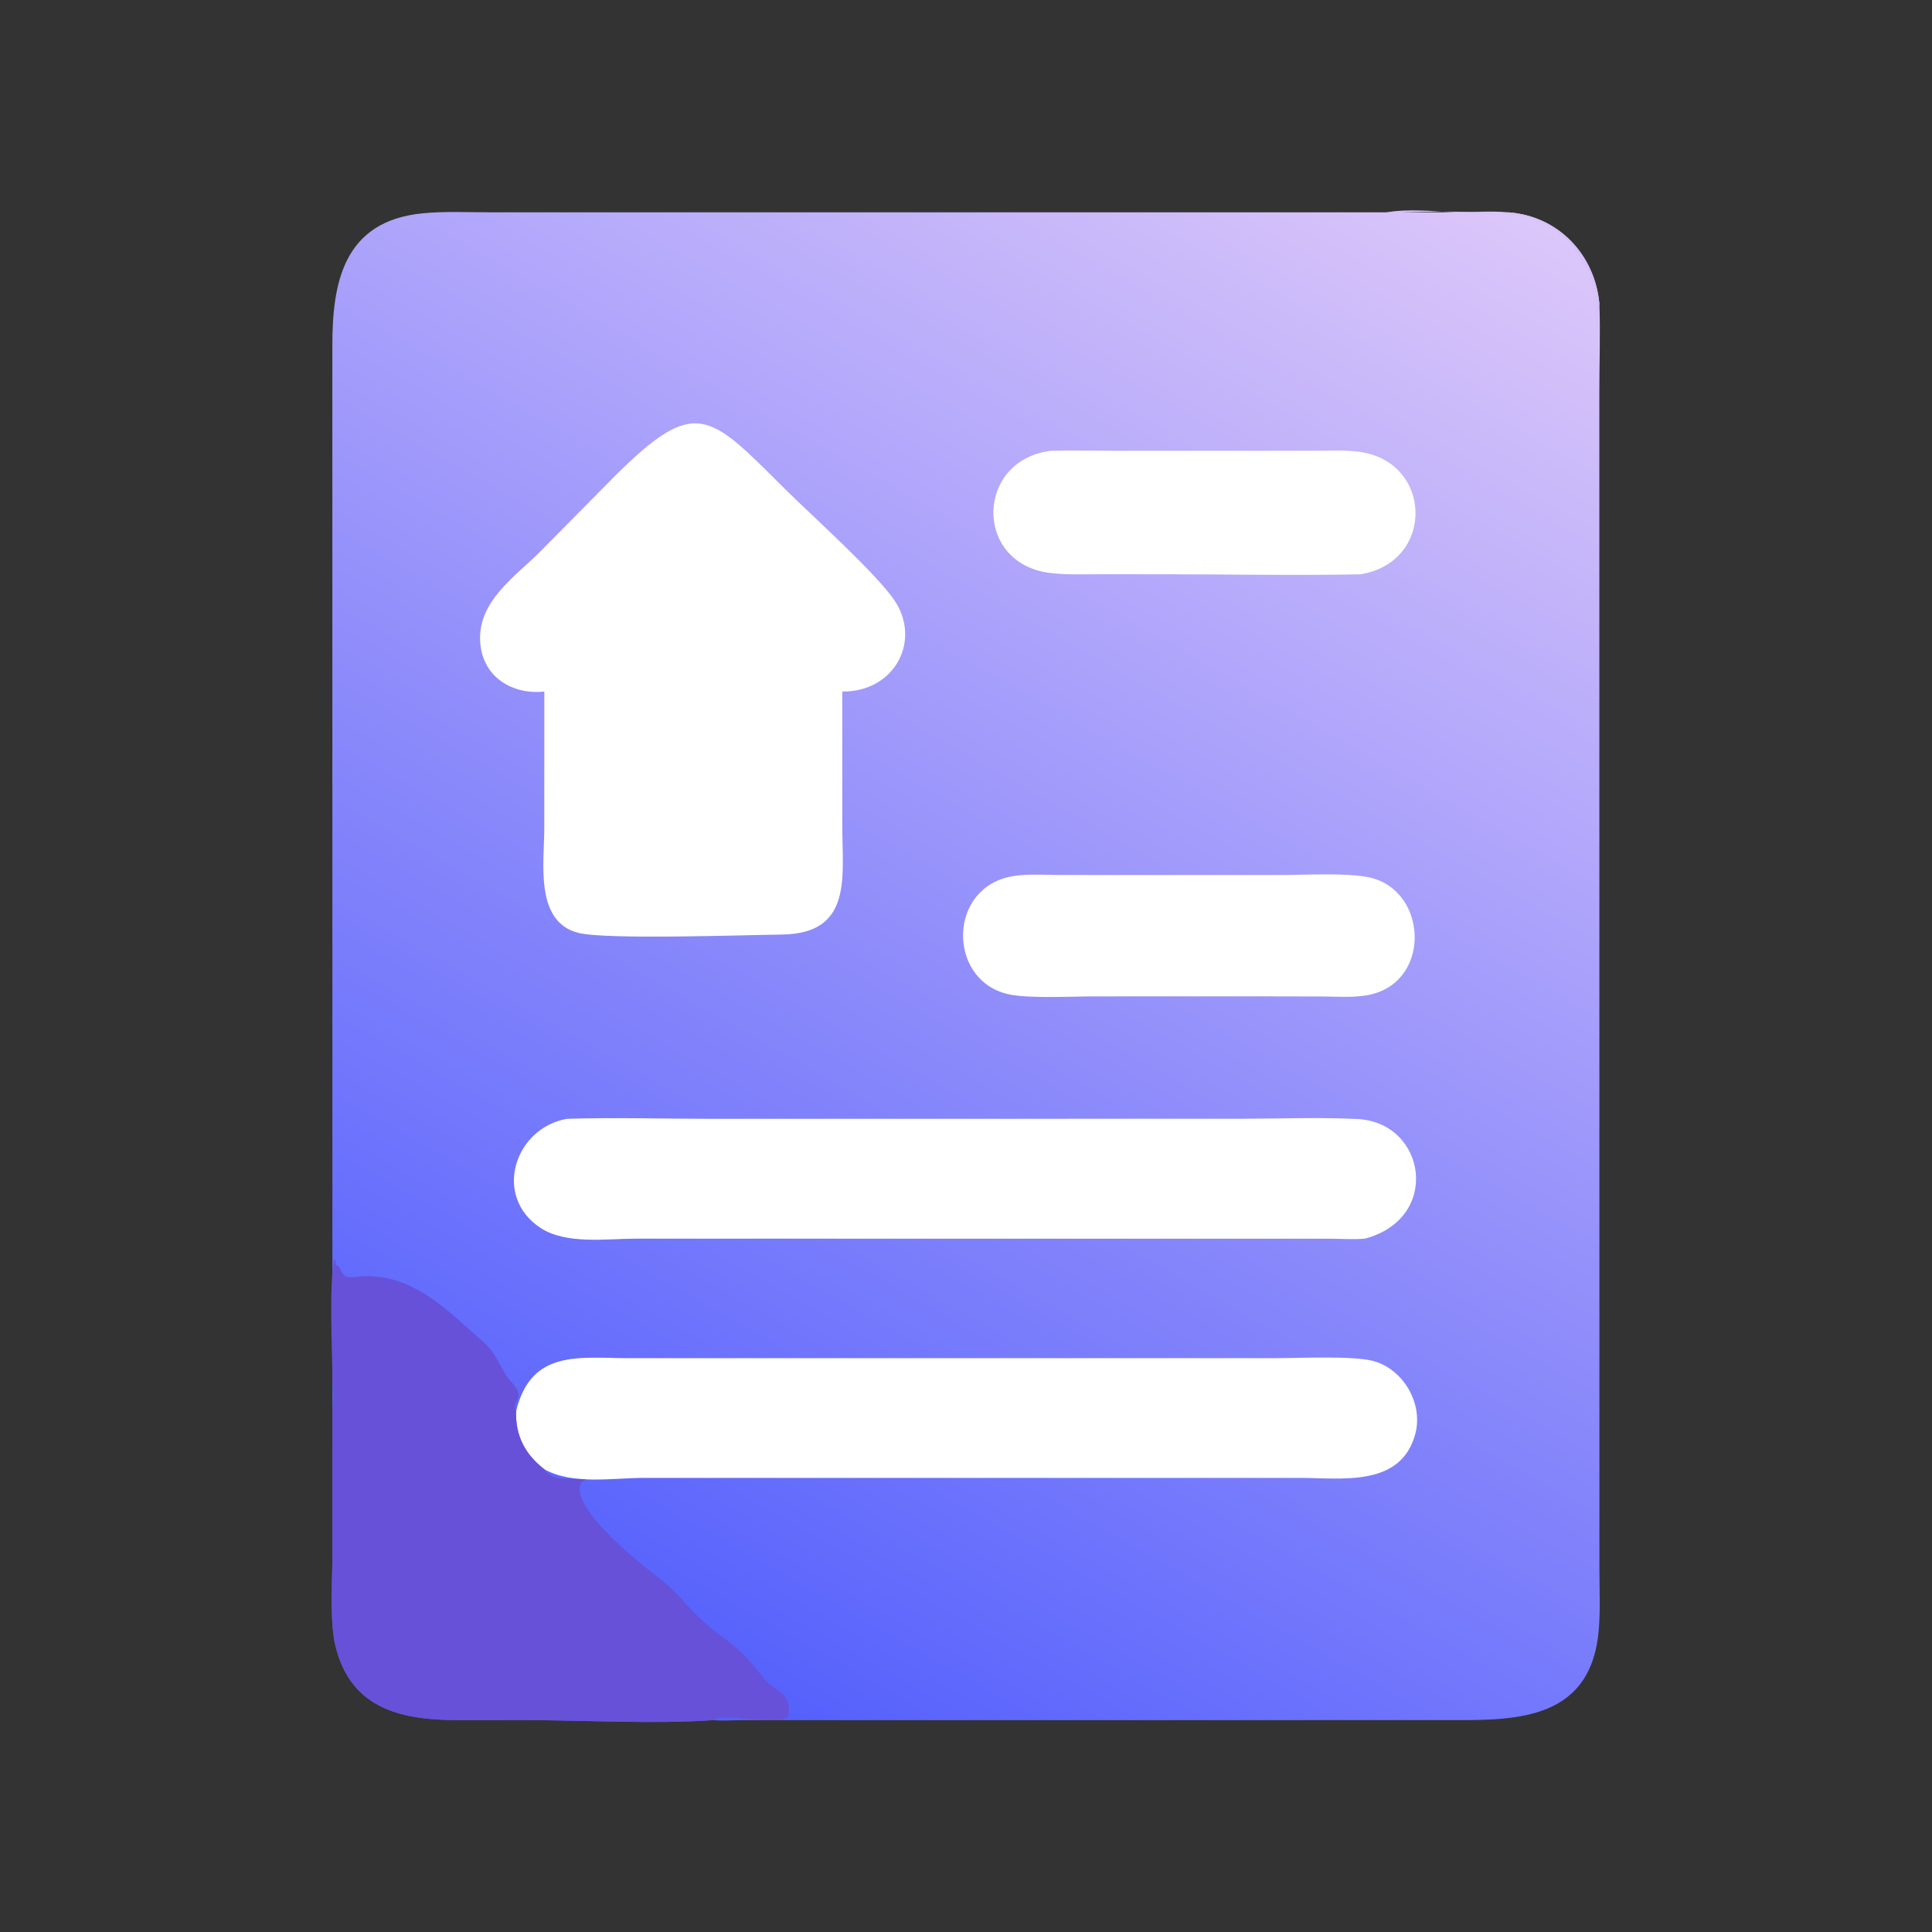
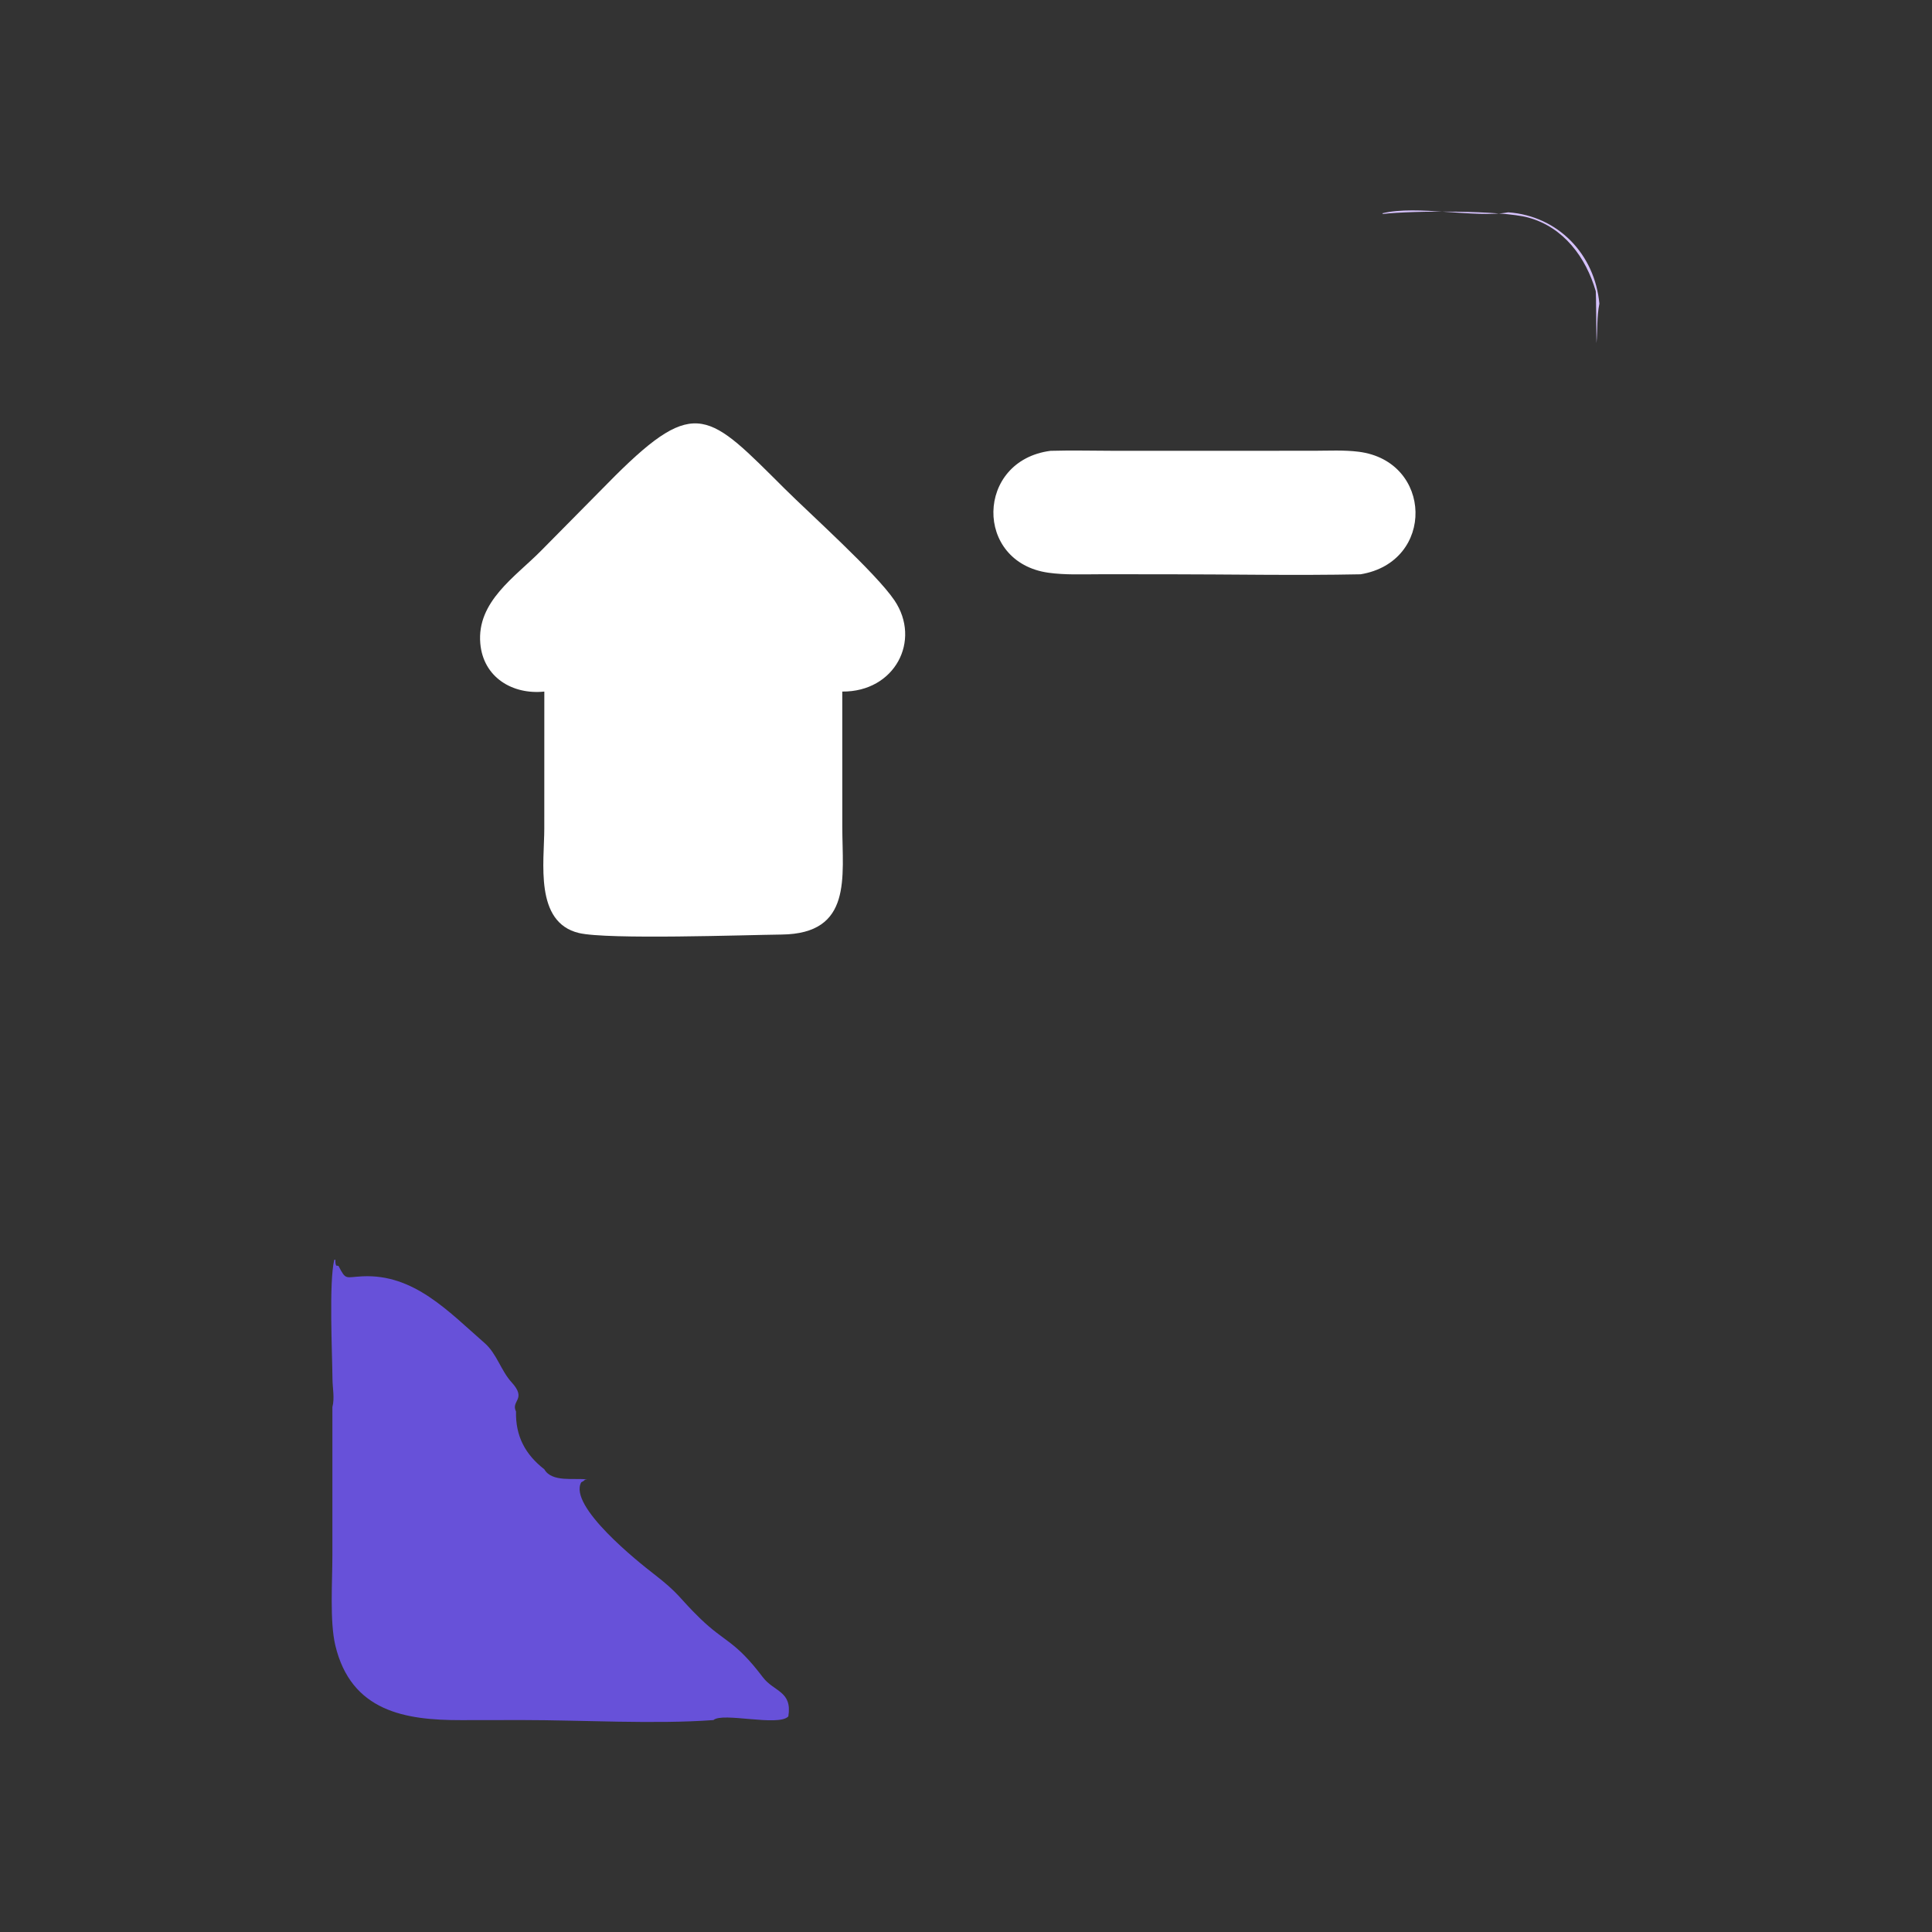
<svg xmlns="http://www.w3.org/2000/svg" version="1.1" style="display: block;" viewBox="0 0 2048 2048" width="512" height="512">
  <rect x="0" y="0" width="2048" height="2048" fill="#333333" stroke="none" />
  <defs>
    <linearGradient id="Gradient1" gradientUnits="userSpaceOnUse" x1="636.163" y1="1709.11" x2="1509.54" y2="164.912">
      <stop class="stop0" offset="0" stop-opacity="1" stop-color="rgb(85,97,252)" />
      <stop class="stop1" offset="1" stop-opacity="1" stop-color="rgb(220,199,250)" />
    </linearGradient>
  </defs>
-   <path transform="translate(0,0)" fill="url(#Gradient1)" d="M 352.351 1491.59 L 352.292 367.33 C 352.191 300.493 363.529 234.268 448.239 226.097 C 471.572 223.846 495.763 225.038 519.191 225.049 L 1541.54 225.08 C 1560.23 225.063 1580.23 223.37 1598.77 225.083 C 1651.83 228.809 1690.59 269.81 1695.41 321.871 C 1696.58 352.786 1695.36 384.166 1695.36 415.129 L 1695.45 1664.31 C 1695.45 1685.84 1696.6 1708.05 1694.58 1729.47 C 1685.34 1827.64 1599.95 1823.43 1529.21 1823.39 L 785.43 1823.46 C 776.014 1823.48 765.598 1824.4 756.278 1823.35 C 693.87 1827.92 617.141 1823.33 553.127 1823.32 L 488.657 1823.41 C 429.772 1823.52 372.143 1814.34 355.422 1744.06 C 349.432 1718.89 352.344 1675.94 352.346 1648.98 L 352.351 1491.59 z" />
  <path transform="translate(0,0)" fill="rgb(213,193,251)" d="M 1695.41 321.871 C 1692.62 335.778 1693.53 349.734 1692.34 363.766 C 1692.16 357.551 1691.94 309.97 1691.58 308.749 C 1681.14 272.777 1657.53 240.871 1620.07 230.623 C 1591.7 222.862 1497.64 223.15 1466.06 226.782 L 1465.29 226.11 C 1502.41 217.083 1563.6 231.443 1598.77 225.083 C 1651.83 228.809 1690.59 269.81 1695.41 321.871 z" />
  <path transform="translate(0,0)" fill="rgb(255,255,255)" d="M 1113.67 477.887 C 1136.58 477.202 1159.72 477.872 1182.66 477.882 L 1392.88 477.829 C 1408.44 477.797 1424.74 476.918 1440.19 478.86 C 1518.93 488.76 1521.57 595.764 1442.25 608.779 C 1373.23 610.168 1303.89 608.764 1234.85 608.749 L 1164.51 608.745 C 1146.95 608.77 1128.97 609.552 1111.54 607.143 C 1032.26 596.187 1034.12 488.125 1113.67 477.887 z" />
-   <path transform="translate(0,0)" fill="rgb(255,255,255)" d="M 1186.81 927.567 L 1357.78 927.55 C 1384.24 927.55 1425.54 924.944 1450.37 929.873 C 1512.57 942.217 1517.97 1037.65 1454.58 1053.82 C 1437.77 1058.11 1418.78 1056.32 1401.54 1056.29 L 1338.25 1056.17 L 1160.81 1056.2 C 1136.54 1056.2 1092.82 1058.6 1070.66 1054.27 C 1006.33 1041.7 1003.46 946.851 1067.15 930.183 C 1084.31 925.693 1104.15 927.477 1121.83 927.489 L 1186.81 927.567 z" />
-   <path transform="translate(0,0)" fill="rgb(255,255,255)" d="M 547.009 1496.29 C 562.885 1429.78 614.465 1439.7 666.875 1439.73 L 1352.33 1439.7 C 1378.22 1439.69 1432.03 1437.08 1454.2 1442.35 C 1486.95 1450.13 1508.96 1487.38 1500.3 1519.87 C 1485.15 1576.76 1422.35 1566.69 1377.68 1566.61 L 682.647 1566.63 C 648.768 1566.67 607.429 1574.28 577.009 1557.52 C 556.905 1541.89 546.373 1522.43 547.009 1496.29 z" />
-   <path transform="translate(0,0)" fill="rgb(255,255,255)" d="M 601.13 1185.97 C 651.941 1184.49 703.205 1185.99 754.068 1185.99 L 1312.47 1185.94 C 1353.83 1185.94 1397.52 1184.23 1438.66 1186.18 C 1511.86 1189.64 1528.24 1291.5 1446.8 1313.01 C 1434.82 1314.09 1422.15 1313.12 1410.08 1313.09 L 673.481 1313.02 C 642.788 1313.1 600.012 1319.4 572.991 1301.65 C 521.855 1268.04 545.587 1195.64 601.13 1185.97 z" />
  <path transform="translate(0,0)" fill="rgb(103,81,217)" d="M 352.351 1491.59 C 354.884 1481.75 352.518 1471.79 352.434 1461.82 C 352.2 1434.3 348.585 1359.81 354.302 1335.51 L 355.444 1335.16 C 355.522 1337.52 355.436 1339.36 356.356 1341.58 L 358.793 1341.88 C 366.878 1357.58 366.014 1353.8 384.365 1352.94 C 438.615 1350.42 474.984 1389.83 513.768 1423.75 C 526.719 1435.08 530.914 1452.8 542.304 1465.27 C 558.975 1483.53 541.187 1484.66 547.009 1496.29 C 546.373 1522.43 556.905 1541.89 577.009 1557.52 C 585.039 1571.71 609.251 1566.42 622.295 1568.3 L 620.024 1568.57 C 619.042 1569.92 617.611 1570.45 616.153 1571.27 C 601.995 1596.64 678.152 1656.92 692.047 1667.65 C 721.224 1690.17 718.665 1692.78 742.034 1715.49 C 768.787 1741.47 778.662 1738.37 808.636 1777.93 C 820.444 1793.51 839.995 1792.48 835.669 1819.46 C 825.201 1830.62 765.809 1814.69 756.278 1823.35 C 693.87 1827.92 617.141 1823.33 553.127 1823.32 L 488.657 1823.41 C 429.772 1823.52 372.143 1814.34 355.422 1744.06 C 349.432 1718.89 352.344 1675.94 352.346 1648.98 L 352.351 1491.59 z" />
  <path transform="translate(0,0)" fill="rgb(255,255,255)" d="M 577.009 733.088 C 543.314 736.629 512.261 718.047 509.135 682.069 C 505.271 637.594 546.18 611.552 573.477 583.871 L 651.829 504.608 C 737.851 419.105 751.712 438.407 831.871 518.122 C 858.771 544.872 928.605 607.435 948.169 636.43 C 976.872 678.972 948.598 733.544 892.847 733.088 L 892.875 876.458 C 892.886 929.752 903.959 989.795 828.562 990.653 C 791.766 991.073 643.866 996.283 613.617 989.018 C 566.295 977.653 576.976 913.633 576.971 878.264 L 577.009 733.088 z" />
</svg>